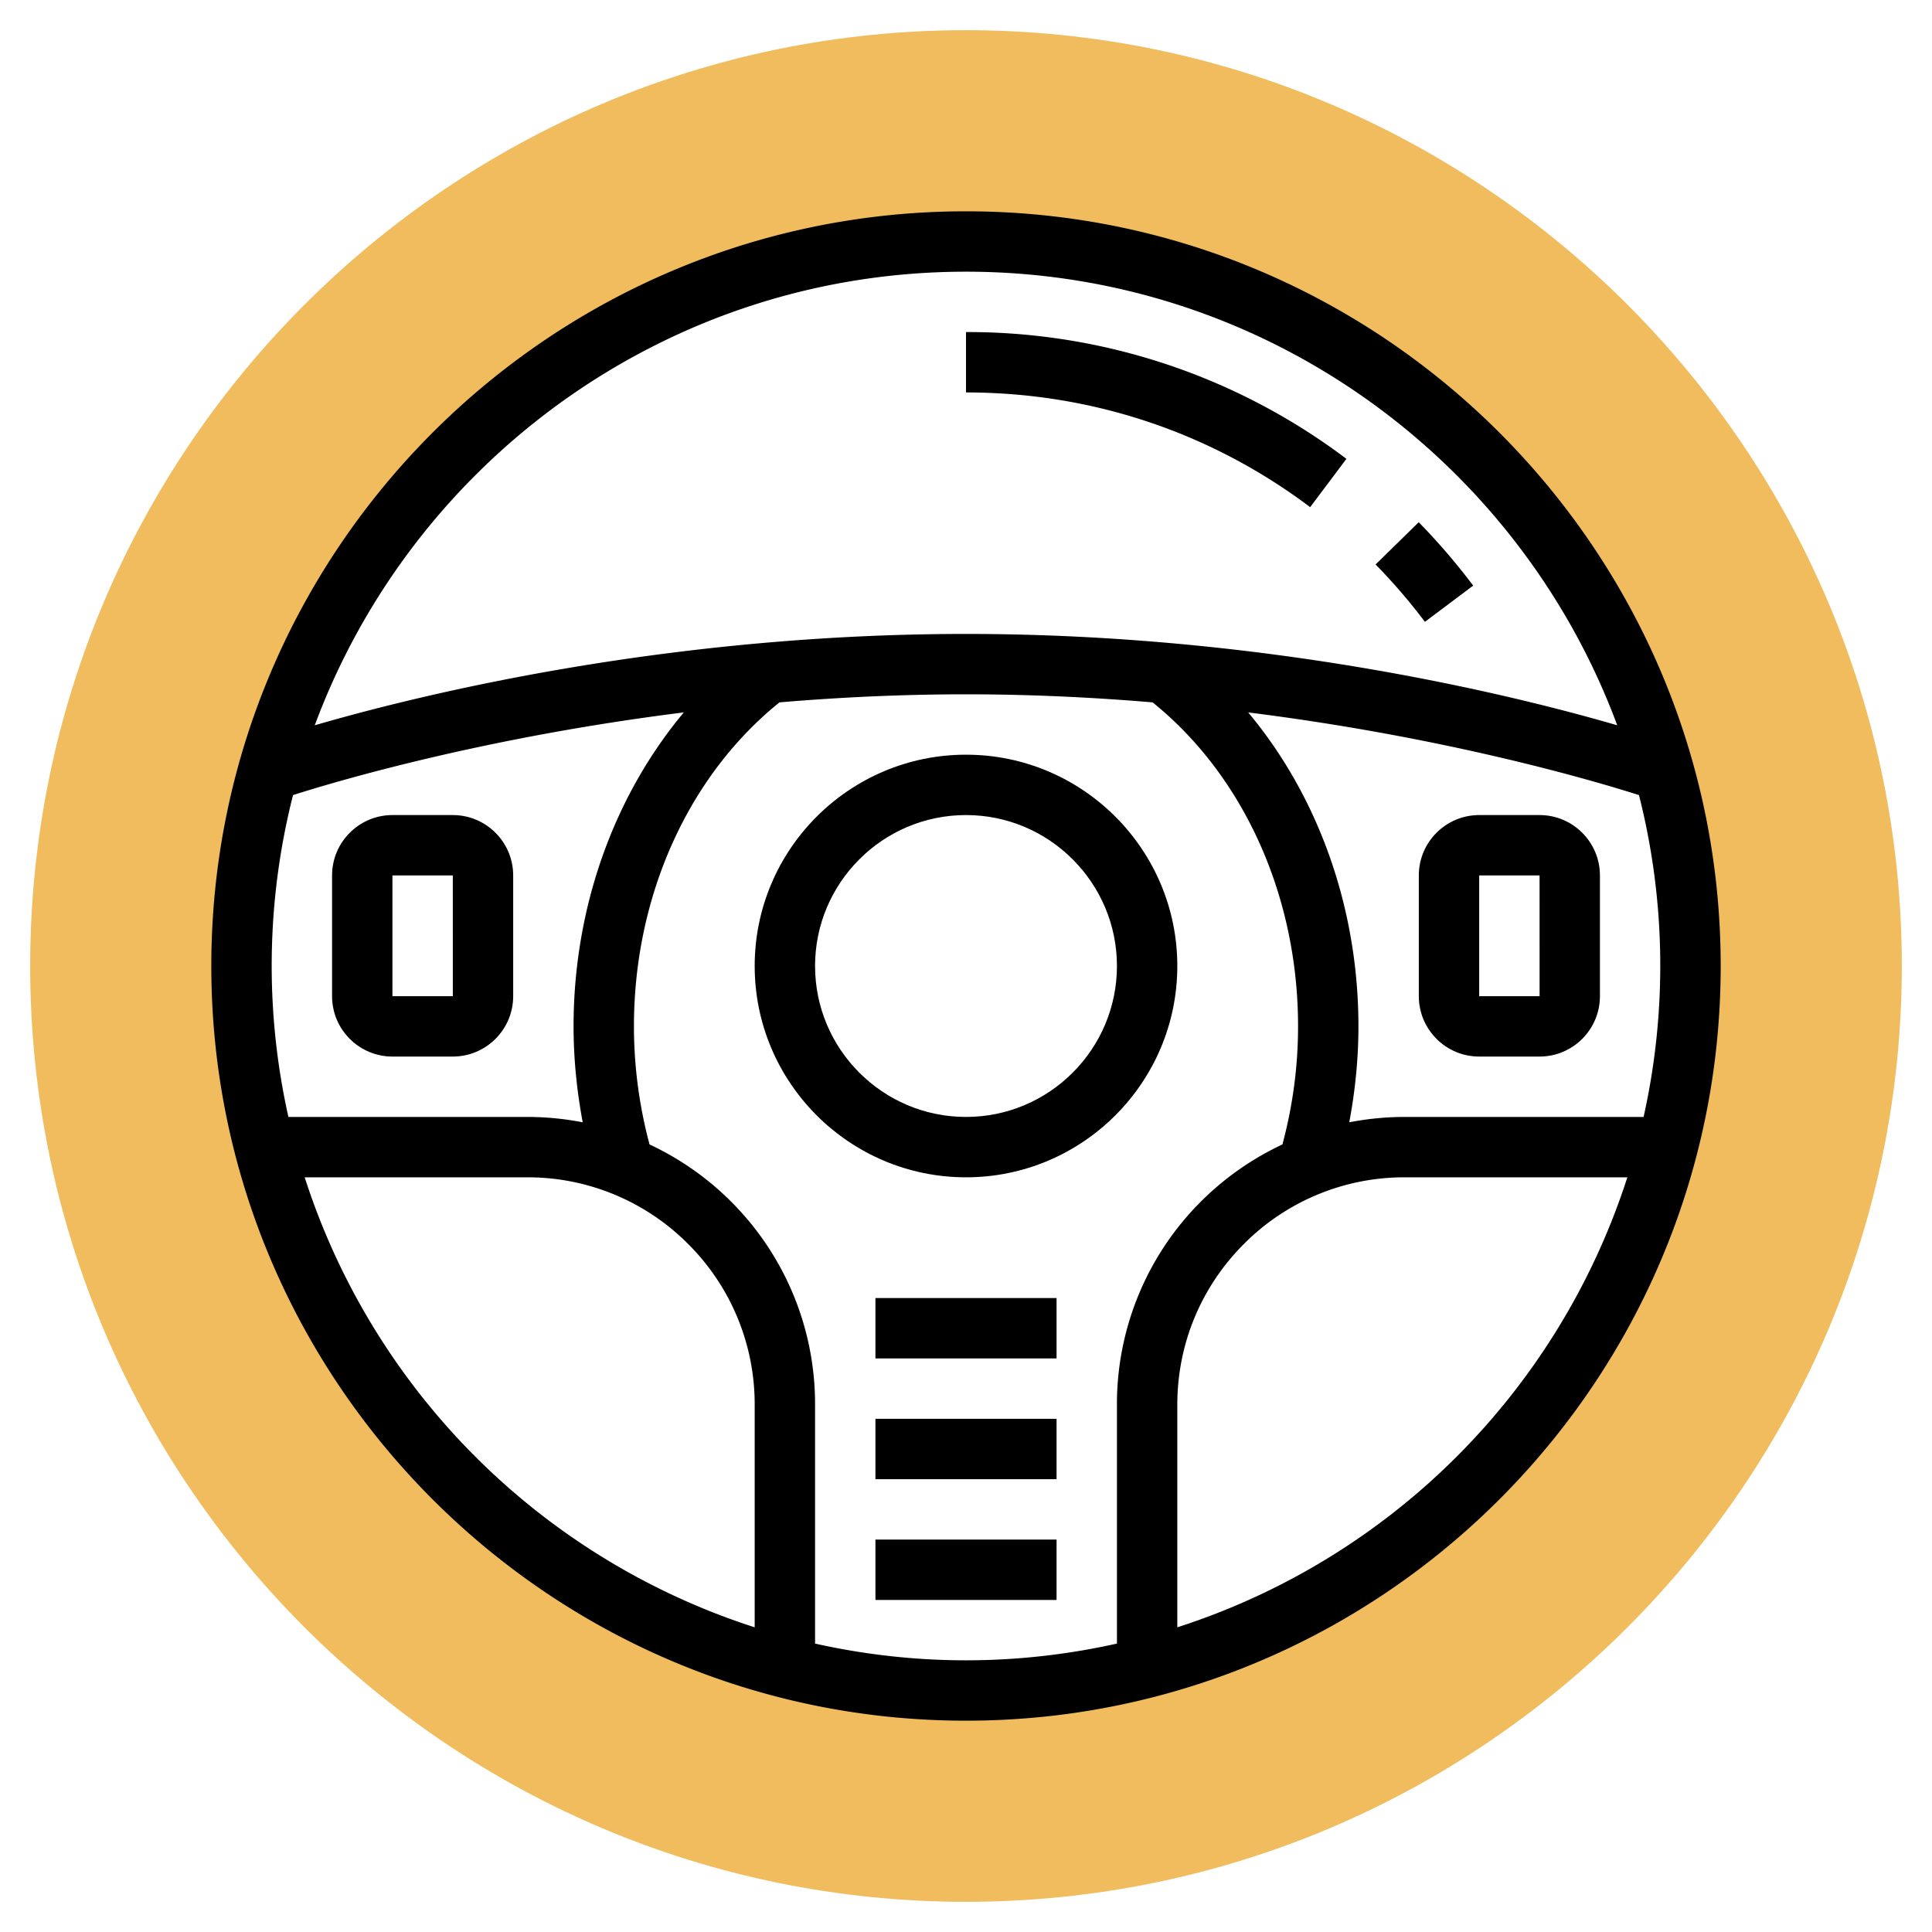
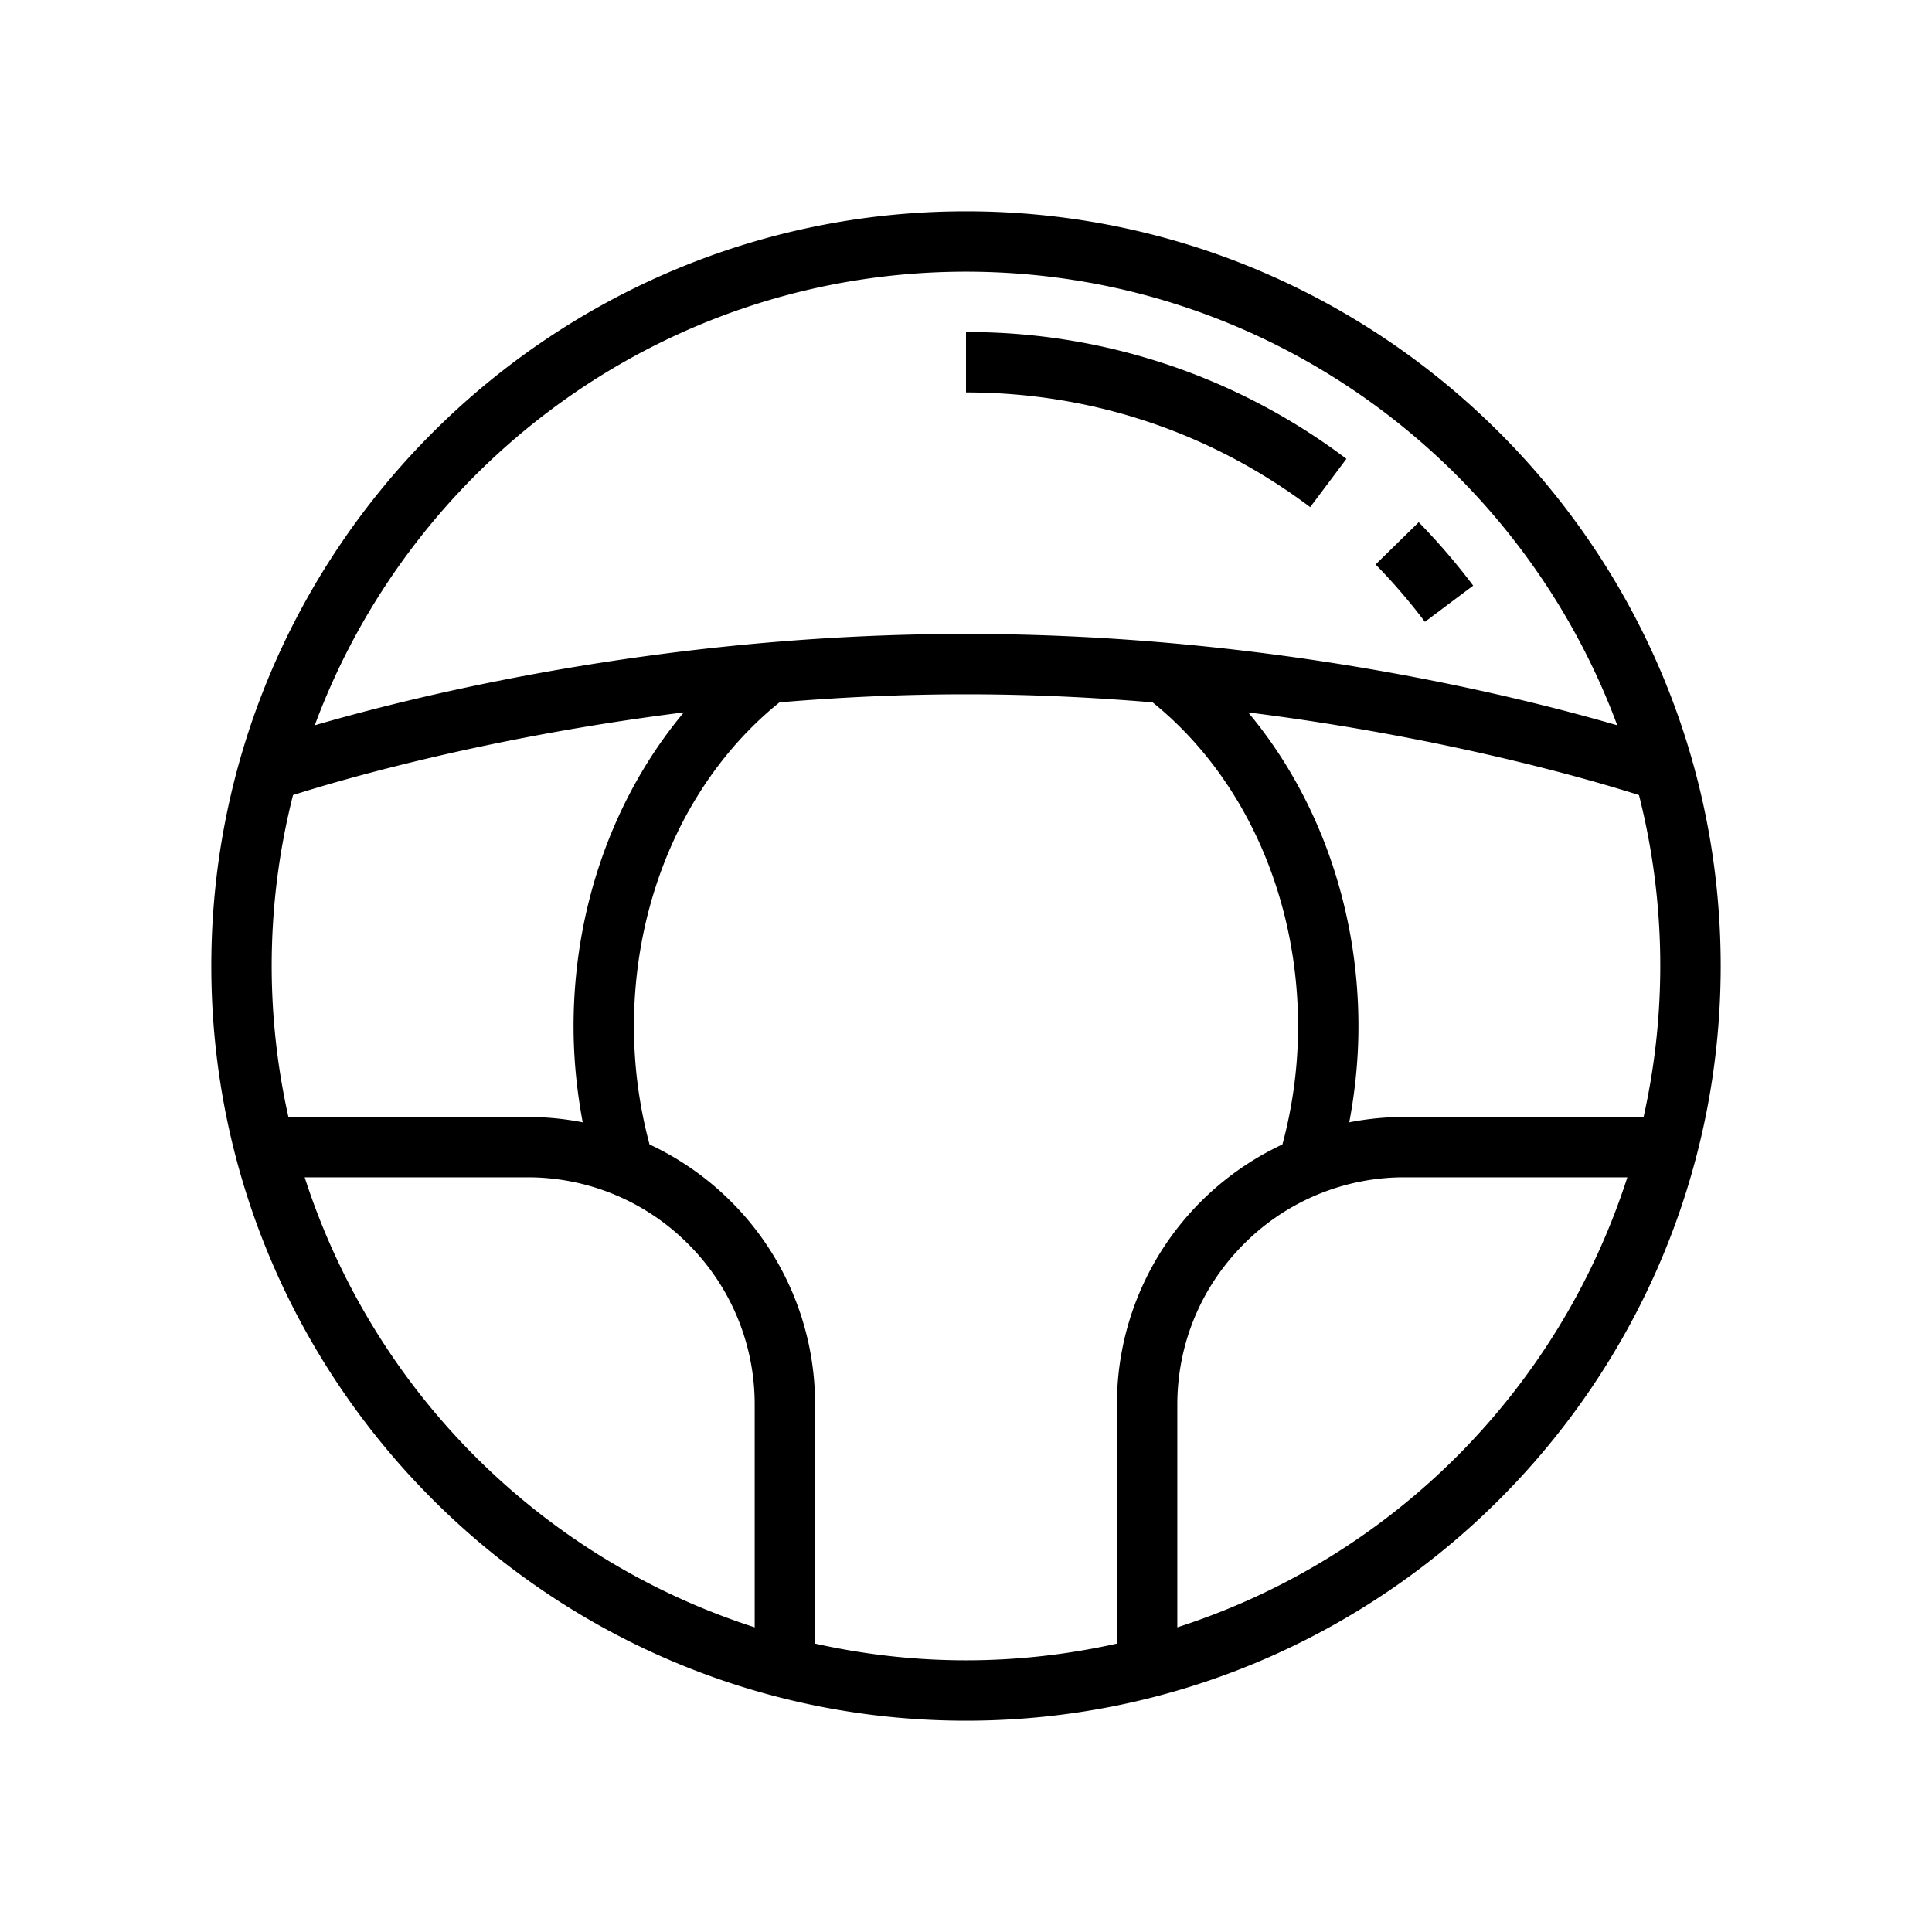
<svg xmlns="http://www.w3.org/2000/svg" xml:space="preserve" width="512" height="512" style="enable-background:new 0 0 512 512" viewBox="0 0 64 64">
-   <path fill="#f0bc5e" d="M32 63C14.907 63 1 49.094 1 32S14.907 1 32 1s31 13.906 31 31-13.907 31-31 31zm0-55C18.766 8 8 18.767 8 32s10.766 24 24 24 24-10.767 24-24S45.234 8 32 8z" data-original="#f0bc5e" />
  <path d="M48.801 19.399a21.573 21.573 0 0 0-1.804-2.1l-1.429 1.4a19.32 19.32 0 0 1 1.634 1.9zM44.602 15.2A20.818 20.818 0 0 0 32 11v2c4.15 0 8.093 1.313 11.401 3.8z" data-original="#000000" />
  <path d="M32 7C18.215 7 7 18.215 7 32s11.215 25 25 25 25-11.215 25-25S45.785 7 32 7zm22.446 30h-7.911c-.624 0-1.239.061-1.839.178.195-1.04.304-2.102.304-3.178 0-3.935-1.339-7.634-3.652-10.4 6.565.823 11.433 2.257 12.945 2.738A22.986 22.986 0 0 1 54.446 37zM32 9c9.88 0 18.323 6.262 21.573 15.026C50.046 23.001 41.9 21 32 21s-18.046 2.001-21.573 3.026C13.677 15.262 22.12 9 32 9zM9 32c0-1.953.247-3.85.707-5.662 1.511-.481 6.376-1.916 12.946-2.739C20.339 26.365 19 30.064 19 34c0 1.076.109 2.138.303 3.178A9.587 9.587 0 0 0 17.464 37h-7.91A22.96 22.96 0 0 1 9 32zm1.093 7h7.372a7.49 7.49 0 0 1 5.329 2.207A7.49 7.49 0 0 1 25 46.535v7.372A23.097 23.097 0 0 1 10.093 39zM27 54.446v-7.911a9.472 9.472 0 0 0-2.793-6.742 9.54 9.54 0 0 0-2.69-1.882A15.137 15.137 0 0 1 21 34c0-4.32 1.803-8.302 4.821-10.733C27.781 23.101 29.851 23 32 23s4.22.102 6.182.267C41.198 25.7 43 29.682 43 34c0 1.338-.18 2.65-.518 3.911a9.534 9.534 0 0 0-2.69 1.882A9.475 9.475 0 0 0 37 46.535v7.911c-1.611.359-3.283.554-5 .554s-3.389-.195-5-.554zm12-.539v-7.372c0-2.013.784-3.904 2.207-5.328A7.488 7.488 0 0 1 46.536 39h7.372A23.1 23.1 0 0 1 39 53.907z" data-original="#000000" />
-   <path d="M39 32c0-3.859-3.14-7-7-7s-7 3.141-7 7 3.14 7 7 7 7-3.141 7-7zm-12 0c0-2.757 2.243-5 5-5s5 2.243 5 5-2.243 5-5 5-5-2.243-5-5zm24-5h-2c-1.103 0-2 .897-2 2v4c0 1.103.897 2 2 2h2c1.103 0 2-.897 2-2v-4c0-1.103-.897-2-2-2zm-2 6v-4h2l.001 4zm-34-6h-2c-1.103 0-2 .897-2 2v4c0 1.103.897 2 2 2h2c1.103 0 2-.897 2-2v-4c0-1.103-.897-2-2-2zm-2 6v-4h2l.001 4zm16 18h6v2h-6zm0-4h6v2h-6zm0-4h6v2h-6z" data-original="#000000" />
</svg>